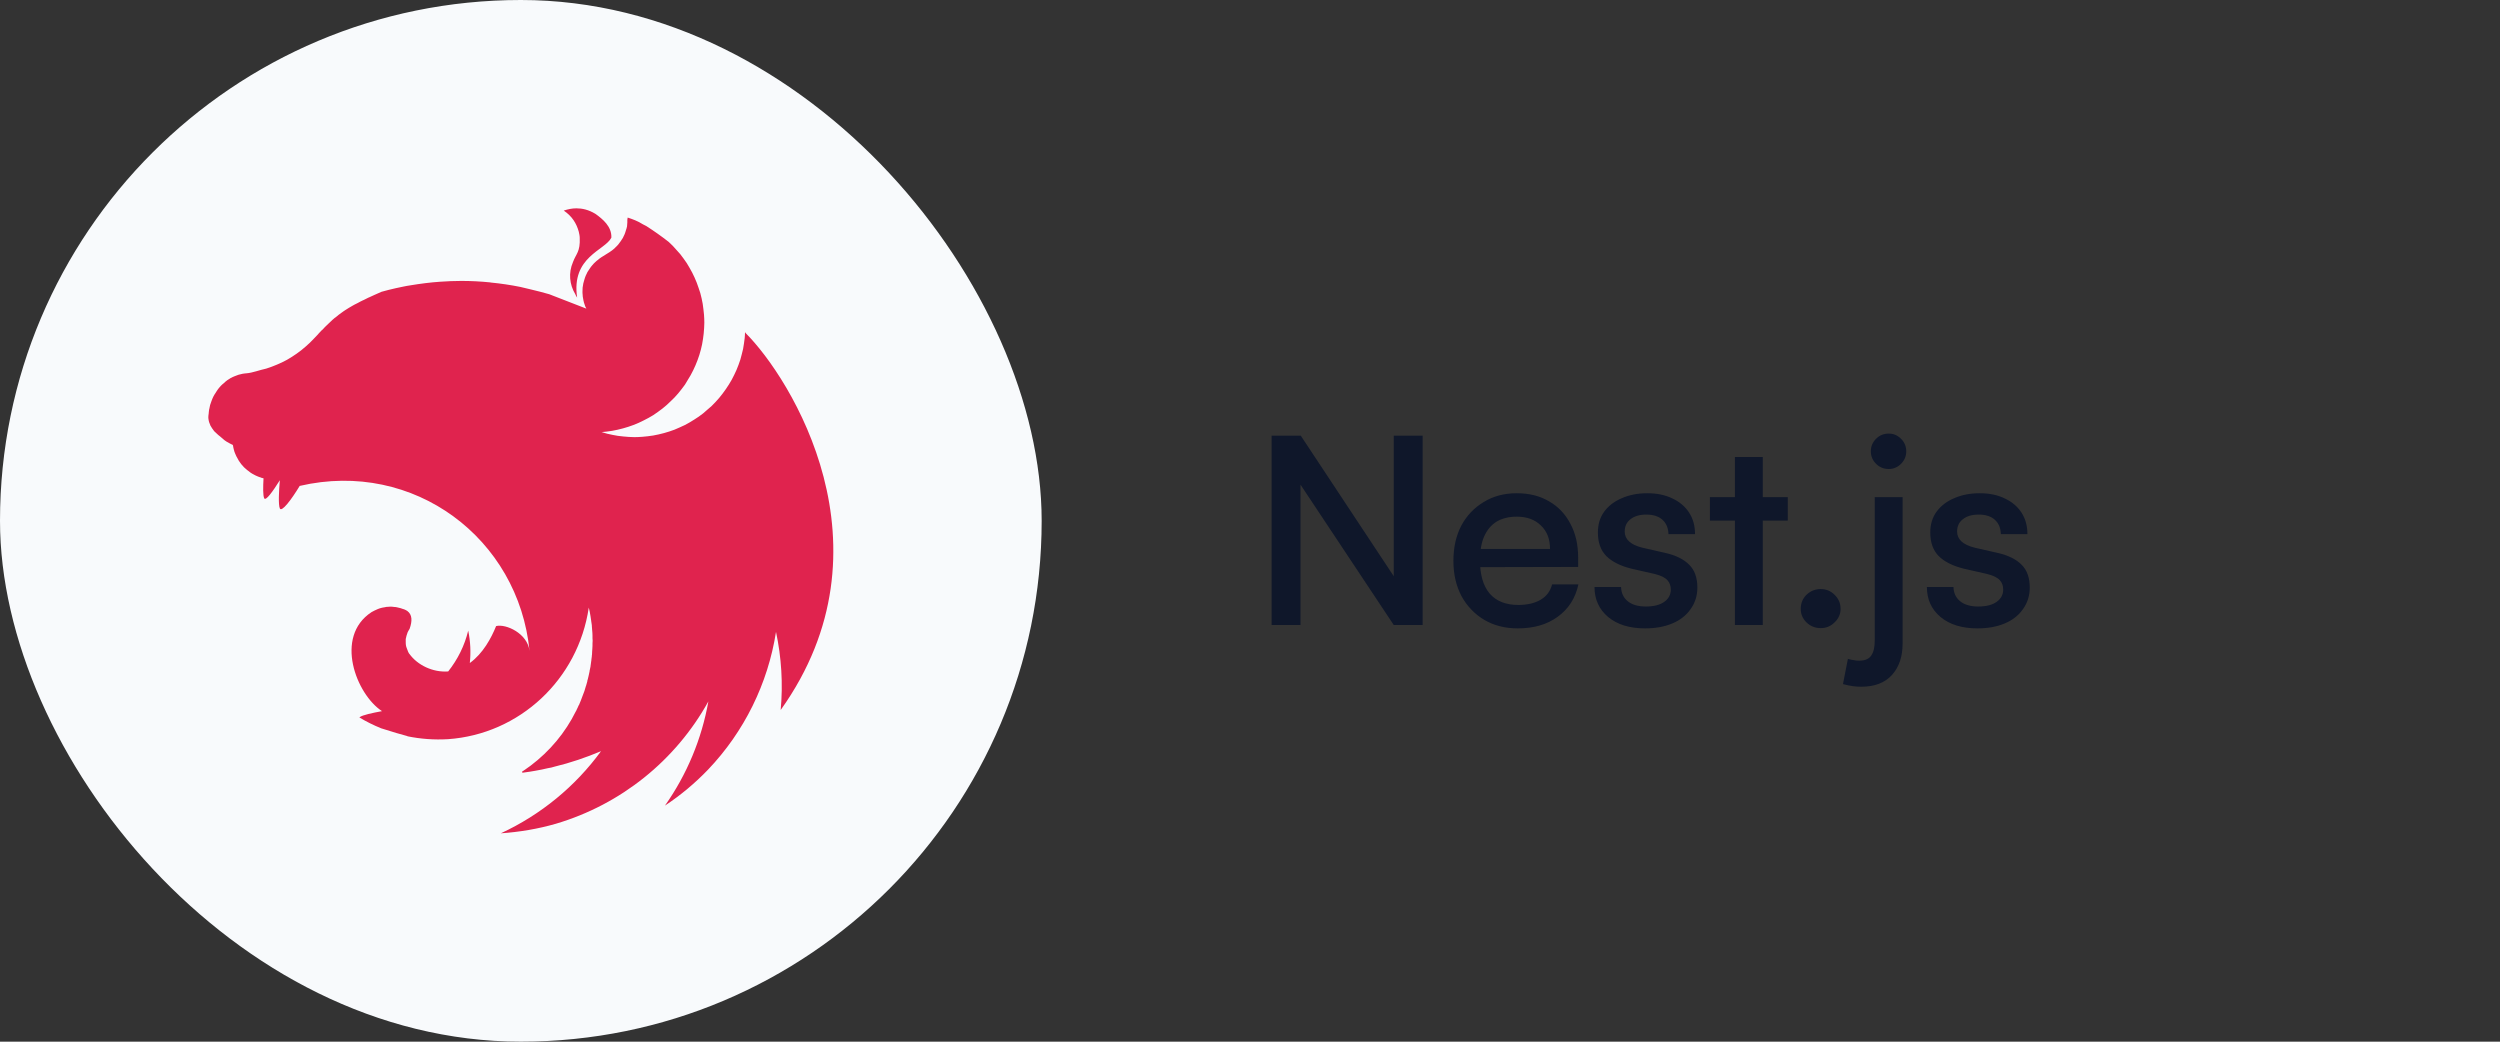
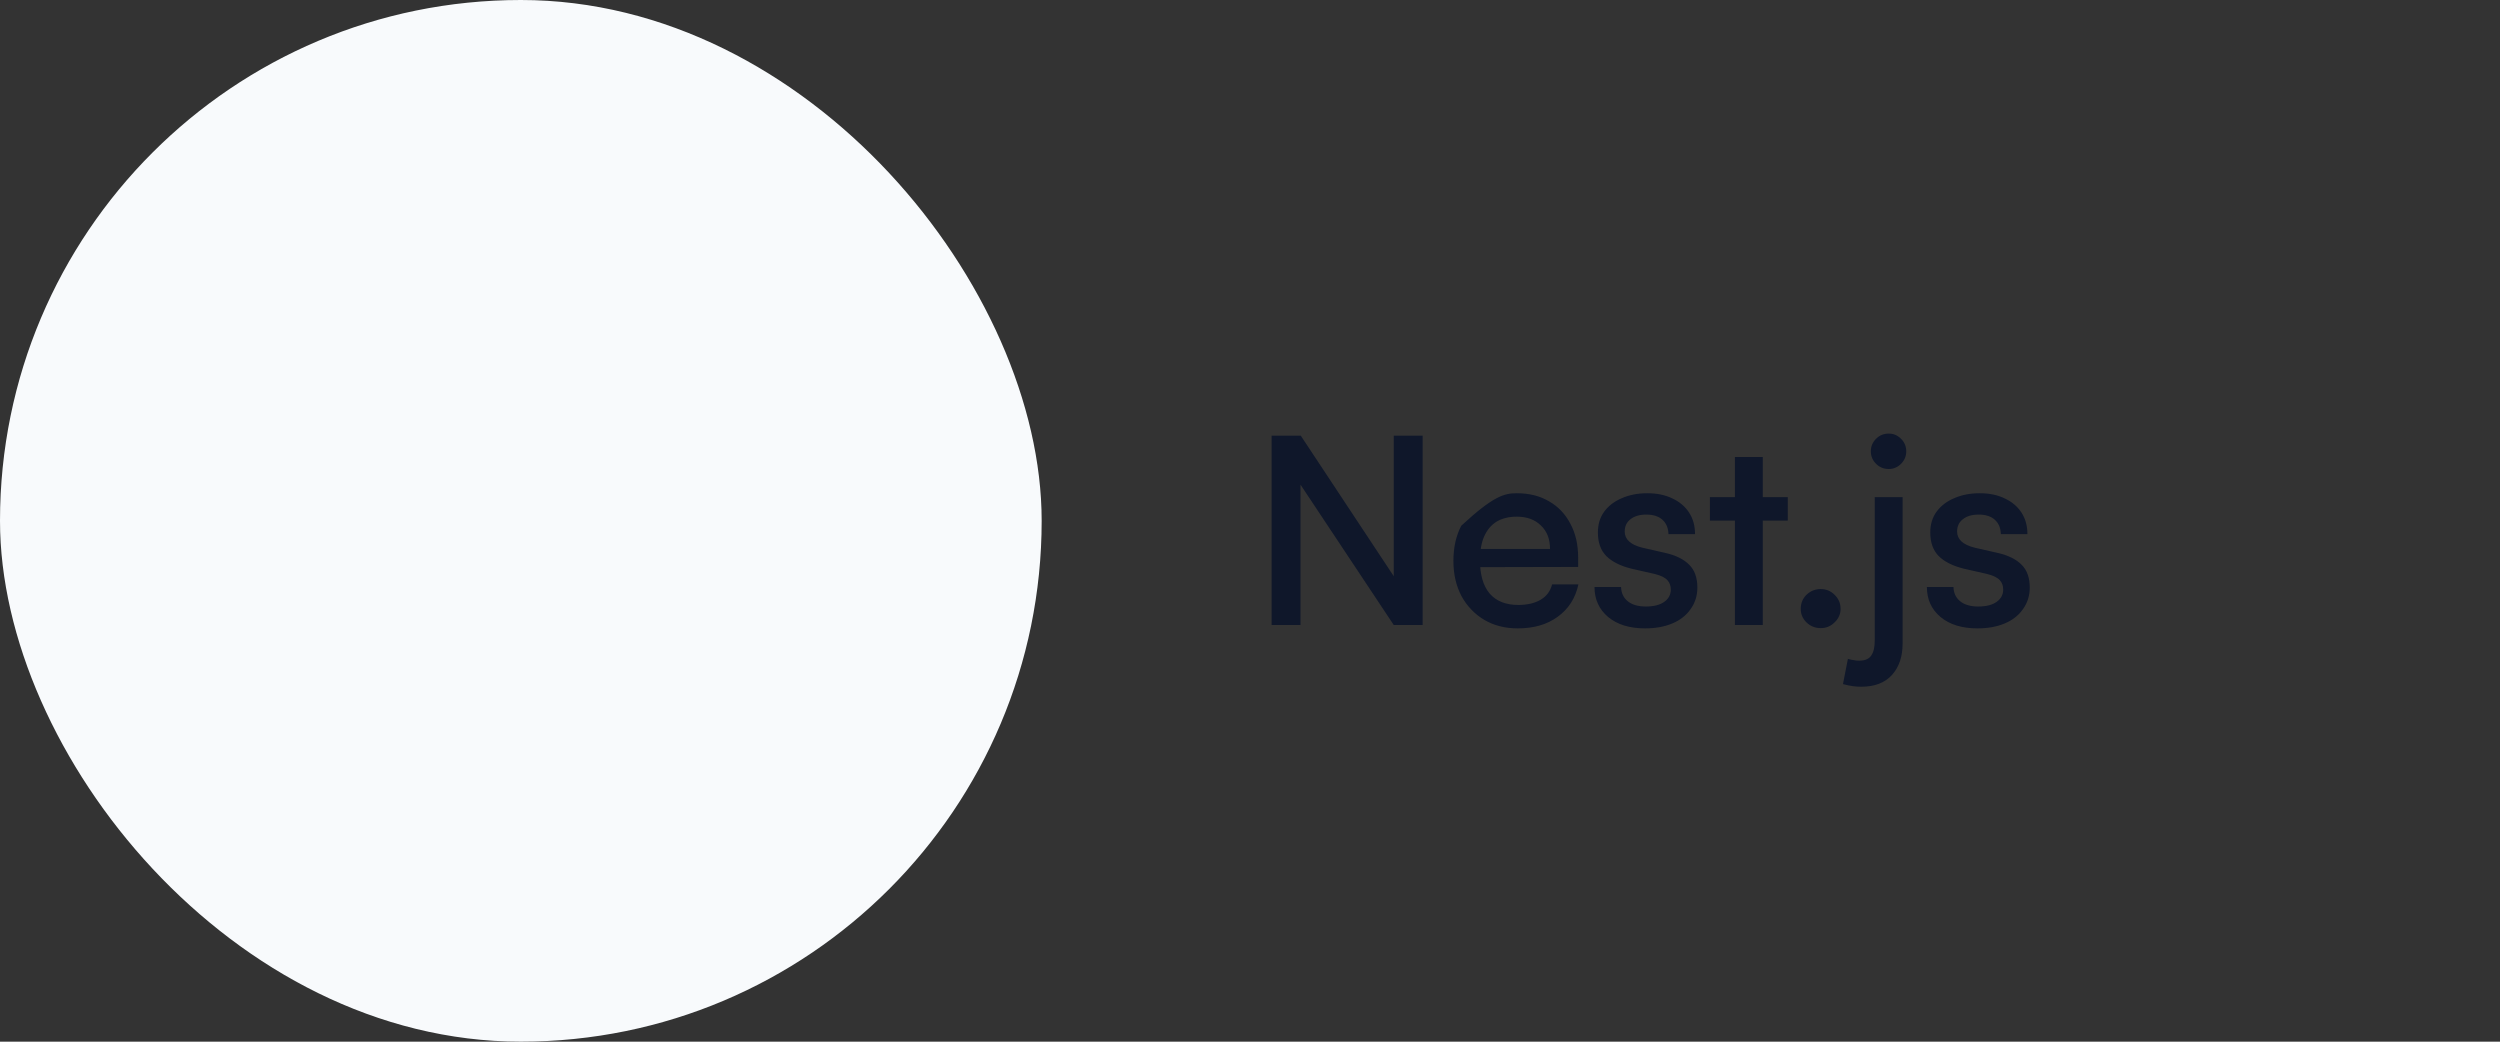
<svg xmlns="http://www.w3.org/2000/svg" width="192" height="80" viewBox="0 0 192 80" fill="none">
  <rect x="0" y="0" width="192" height="80" fill="#333333" stroke="none" />
  <rect width="80" height="80" rx="40" fill="#F8FAFC" />
  <g clip-path="url(#clip0_710_15110)">
    <g clip-path="url(#clip1_710_15110)">
      <path d="M44.263 16C43.916 16 43.594 16.075 43.296 16.174C43.928 16.597 44.275 17.157 44.449 17.792C44.461 17.879 44.486 17.941 44.498 18.029C44.511 18.103 44.523 18.178 44.523 18.253C44.573 19.348 44.238 19.485 44.003 20.132C43.643 20.965 43.742 21.861 44.176 22.583C44.213 22.67 44.263 22.77 44.325 22.857C43.854 19.709 46.469 19.236 46.953 18.253C46.99 17.394 46.283 16.821 45.726 16.423C45.193 16.1 44.709 16 44.263 16ZM48.205 16.709C48.155 16.996 48.193 16.921 48.18 17.07C48.168 17.17 48.168 17.294 48.155 17.394C48.131 17.493 48.106 17.593 48.069 17.692C48.044 17.792 48.007 17.892 47.969 17.991C47.92 18.091 47.883 18.178 47.833 18.277C47.796 18.327 47.771 18.377 47.734 18.427C47.709 18.464 47.684 18.501 47.66 18.539C47.597 18.626 47.536 18.713 47.474 18.788C47.399 18.862 47.337 18.949 47.25 19.012C47.25 19.024 47.25 19.024 47.25 19.024C47.176 19.086 47.102 19.161 47.015 19.223C46.755 19.422 46.457 19.572 46.184 19.758C46.098 19.82 46.011 19.87 45.937 19.945C45.85 20.007 45.775 20.069 45.701 20.144C45.614 20.219 45.552 20.293 45.478 20.381C45.416 20.455 45.341 20.542 45.292 20.629C45.23 20.717 45.168 20.804 45.118 20.891C45.069 20.99 45.032 21.077 44.982 21.177C44.945 21.277 44.908 21.364 44.883 21.463C44.846 21.575 44.821 21.675 44.796 21.774C44.784 21.824 44.784 21.886 44.771 21.936C44.759 21.986 44.759 22.036 44.746 22.085C44.746 22.185 44.734 22.297 44.734 22.397C44.734 22.471 44.734 22.546 44.746 22.621C44.746 22.72 44.759 22.82 44.784 22.932C44.796 23.031 44.821 23.131 44.846 23.23C44.883 23.33 44.908 23.43 44.945 23.529C44.97 23.591 45.007 23.654 45.032 23.703L42.181 22.596C41.697 22.459 41.226 22.334 40.742 22.222C40.482 22.16 40.222 22.098 39.962 22.036C39.218 21.886 38.462 21.774 37.706 21.7C37.681 21.7 37.668 21.687 37.644 21.687C36.9 21.613 36.168 21.575 35.425 21.575C34.879 21.575 34.334 21.6 33.801 21.637C33.045 21.687 32.288 21.787 31.532 21.911C31.346 21.936 31.16 21.974 30.974 22.011C30.59 22.085 30.218 22.173 29.859 22.26C29.673 22.309 29.487 22.359 29.301 22.409C29.115 22.484 28.942 22.571 28.768 22.645C28.632 22.708 28.495 22.77 28.359 22.832C28.334 22.845 28.309 22.845 28.297 22.857C28.173 22.919 28.061 22.969 27.95 23.031C27.913 23.044 27.888 23.056 27.863 23.069C27.727 23.131 27.59 23.206 27.479 23.268C27.392 23.305 27.305 23.355 27.231 23.392C27.194 23.417 27.144 23.442 27.119 23.454C27.008 23.517 26.896 23.579 26.797 23.641C26.685 23.703 26.586 23.765 26.5 23.828C26.413 23.89 26.326 23.94 26.252 24.002C26.239 24.014 26.227 24.014 26.214 24.027C26.14 24.077 26.053 24.139 25.979 24.201C25.979 24.201 25.966 24.213 25.954 24.226C25.892 24.276 25.83 24.325 25.768 24.375C25.743 24.388 25.718 24.413 25.694 24.425C25.632 24.475 25.57 24.537 25.508 24.587C25.495 24.612 25.471 24.624 25.458 24.637C25.384 24.711 25.309 24.773 25.235 24.848C25.223 24.848 25.223 24.861 25.21 24.873C25.136 24.935 25.061 25.01 24.987 25.085C24.975 25.097 24.975 25.11 24.962 25.11C24.9 25.172 24.838 25.234 24.776 25.309C24.752 25.333 24.715 25.358 24.69 25.383C24.628 25.458 24.553 25.533 24.479 25.607C24.466 25.632 24.442 25.645 24.429 25.669C24.33 25.769 24.243 25.869 24.144 25.968C24.132 25.981 24.119 25.993 24.107 26.006C23.909 26.217 23.698 26.429 23.475 26.615C23.252 26.814 23.016 27.001 22.781 27.163C22.533 27.337 22.297 27.486 22.037 27.636C21.789 27.773 21.529 27.897 21.256 28.009C20.996 28.121 20.723 28.221 20.45 28.308C19.93 28.42 19.396 28.631 18.938 28.669C18.839 28.669 18.727 28.694 18.628 28.706C18.516 28.731 18.417 28.756 18.318 28.781C18.219 28.818 18.12 28.855 18.021 28.893C17.921 28.93 17.822 28.98 17.723 29.029C17.636 29.092 17.537 29.142 17.45 29.204C17.364 29.266 17.277 29.341 17.202 29.415C17.116 29.477 17.029 29.565 16.954 29.639C16.88 29.726 16.806 29.801 16.744 29.888C16.682 29.988 16.607 30.075 16.558 30.174C16.496 30.262 16.434 30.361 16.384 30.461C16.335 30.573 16.285 30.672 16.248 30.784C16.211 30.884 16.174 30.996 16.136 31.108C16.112 31.207 16.087 31.307 16.074 31.407C16.074 31.419 16.062 31.431 16.062 31.444C16.037 31.556 16.037 31.705 16.025 31.78C16.012 31.867 16 31.942 16 32.029C16 32.078 16 32.141 16.012 32.191C16.025 32.278 16.037 32.352 16.062 32.427C16.087 32.502 16.112 32.576 16.149 32.651C16.149 32.663 16.149 32.663 16.149 32.663C16.186 32.738 16.236 32.813 16.285 32.887C16.335 32.962 16.384 33.037 16.446 33.111C16.508 33.174 16.583 33.248 16.657 33.31C16.731 33.385 16.806 33.447 16.893 33.51C17.19 33.771 17.264 33.858 17.649 34.057C17.711 34.094 17.773 34.119 17.847 34.157C17.86 34.157 17.872 34.169 17.884 34.169C17.884 34.194 17.884 34.207 17.897 34.231C17.909 34.331 17.934 34.431 17.959 34.53C17.983 34.642 18.021 34.742 18.058 34.829C18.095 34.904 18.12 34.978 18.157 35.053C18.169 35.078 18.182 35.103 18.194 35.115C18.244 35.215 18.293 35.302 18.343 35.389C18.405 35.476 18.467 35.563 18.529 35.65C18.591 35.725 18.665 35.812 18.74 35.887C18.814 35.961 18.888 36.023 18.975 36.098C18.975 36.098 18.988 36.111 19 36.111C19.074 36.173 19.149 36.235 19.223 36.285C19.31 36.347 19.397 36.397 19.496 36.447C19.582 36.496 19.682 36.546 19.781 36.584C19.855 36.621 19.942 36.646 20.029 36.671C20.041 36.683 20.053 36.683 20.078 36.696C20.128 36.708 20.19 36.72 20.239 36.733C20.202 37.405 20.19 38.039 20.289 38.264C20.401 38.512 20.946 37.753 21.491 36.882C21.417 37.741 21.368 38.749 21.491 39.048C21.628 39.359 22.372 38.388 23.016 37.318C31.805 35.277 39.825 41.375 40.668 49.986C40.507 48.642 38.858 47.896 38.102 48.082C37.73 49.003 37.098 50.185 36.082 50.92C36.169 50.098 36.131 49.252 35.958 48.431C35.685 49.576 35.152 50.646 34.421 51.567C33.243 51.654 32.065 51.082 31.446 50.223C31.396 50.185 31.384 50.111 31.346 50.061C31.309 49.974 31.272 49.887 31.247 49.8C31.21 49.713 31.185 49.626 31.173 49.538C31.16 49.451 31.16 49.364 31.16 49.265C31.16 49.202 31.16 49.14 31.16 49.078C31.173 48.991 31.198 48.904 31.222 48.817C31.247 48.73 31.272 48.642 31.309 48.555C31.359 48.468 31.396 48.381 31.458 48.294C31.669 47.697 31.669 47.211 31.284 46.925C31.21 46.875 31.136 46.838 31.049 46.801C30.999 46.788 30.937 46.763 30.888 46.751C30.851 46.738 30.826 46.726 30.789 46.714C30.702 46.689 30.615 46.664 30.528 46.651C30.442 46.626 30.355 46.614 30.268 46.614C30.181 46.601 30.082 46.589 29.995 46.589C29.933 46.589 29.871 46.602 29.809 46.602C29.71 46.602 29.623 46.614 29.537 46.639C29.45 46.651 29.363 46.664 29.276 46.689C29.189 46.714 29.103 46.738 29.016 46.776C28.929 46.813 28.855 46.85 28.768 46.888C28.694 46.925 28.619 46.975 28.532 47.012C25.644 48.904 27.367 53.334 29.338 54.616C28.595 54.753 27.838 54.915 27.628 55.076C27.615 55.089 27.603 55.101 27.603 55.101C28.136 55.425 28.694 55.699 29.276 55.935C30.07 56.196 30.913 56.433 31.284 56.532V56.545C32.313 56.756 33.355 56.831 34.408 56.769C39.9 56.383 44.4 52.189 45.218 46.664C45.242 46.776 45.267 46.875 45.292 46.987C45.329 47.211 45.379 47.448 45.404 47.684C45.404 47.684 45.404 47.684 45.404 47.697C45.428 47.809 45.441 47.921 45.453 48.02C45.453 48.045 45.453 48.058 45.453 48.07C45.466 48.182 45.478 48.294 45.478 48.394C45.49 48.531 45.503 48.667 45.503 48.804C45.503 48.867 45.503 48.929 45.503 49.003C45.503 49.066 45.515 49.14 45.515 49.203C45.515 49.277 45.503 49.352 45.503 49.426C45.503 49.489 45.503 49.551 45.503 49.601C45.503 49.688 45.49 49.763 45.49 49.85C45.49 49.899 45.49 49.949 45.478 50.011C45.478 50.099 45.465 50.186 45.465 50.285C45.453 50.322 45.453 50.36 45.453 50.397C45.441 50.497 45.428 50.584 45.416 50.683C45.416 50.721 45.416 50.758 45.403 50.795C45.391 50.92 45.366 51.032 45.354 51.156V51.169V51.181C45.329 51.293 45.304 51.418 45.279 51.53C45.279 51.542 45.279 51.555 45.279 51.567C45.255 51.679 45.23 51.791 45.205 51.903C45.205 51.916 45.193 51.94 45.193 51.953C45.168 52.065 45.143 52.177 45.106 52.289C45.106 52.301 45.106 52.314 45.106 52.326C45.069 52.451 45.032 52.563 45.007 52.675C44.994 52.687 44.994 52.7 44.994 52.7C44.957 52.824 44.92 52.948 44.883 53.073C44.833 53.197 44.796 53.309 44.746 53.434C44.697 53.558 44.66 53.683 44.61 53.795C44.56 53.919 44.511 54.031 44.461 54.156H44.449C44.399 54.267 44.35 54.392 44.288 54.504C44.275 54.541 44.263 54.566 44.251 54.591C44.238 54.604 44.238 54.616 44.226 54.628C43.42 56.259 42.23 57.69 40.742 58.81C40.643 58.872 40.544 58.947 40.445 59.021C40.42 59.046 40.383 59.059 40.358 59.084C40.271 59.146 40.185 59.208 40.086 59.27L40.123 59.345H40.135C40.309 59.32 40.482 59.295 40.656 59.27H40.668C40.99 59.221 41.313 59.158 41.635 59.096C41.722 59.084 41.821 59.059 41.908 59.034C41.97 59.021 42.019 59.009 42.081 58.996C42.168 58.984 42.255 58.959 42.342 58.947C42.416 58.922 42.49 58.909 42.565 58.885C43.804 58.586 45.007 58.175 46.16 57.69C44.189 60.39 41.548 62.568 38.462 63.999C39.887 63.9 41.313 63.663 42.689 63.265C47.684 61.784 51.886 58.412 54.403 53.869C53.895 56.744 52.754 59.482 51.068 61.871C52.271 61.075 53.374 60.154 54.378 59.108C57.155 56.196 58.977 52.5 59.597 48.531C60.018 50.497 60.142 52.525 59.956 54.529C68.906 41.997 60.7 29.005 57.266 25.582C57.254 25.558 57.242 25.545 57.242 25.52C57.229 25.533 57.229 25.533 57.229 25.545C57.229 25.533 57.229 25.533 57.217 25.52C57.217 25.67 57.204 25.819 57.192 25.968C57.155 26.255 57.118 26.528 57.068 26.802C57.006 27.076 56.932 27.35 56.857 27.623C56.771 27.885 56.671 28.159 56.56 28.42C56.448 28.669 56.324 28.93 56.188 29.179C56.052 29.416 55.903 29.664 55.742 29.888C55.581 30.125 55.407 30.349 55.233 30.56C55.047 30.784 54.849 30.983 54.651 31.183C54.527 31.295 54.415 31.394 54.291 31.494C54.192 31.581 54.105 31.655 54.006 31.743C53.783 31.917 53.56 32.079 53.312 32.228C53.077 32.377 52.829 32.527 52.581 32.651C52.32 32.776 52.06 32.888 51.8 32.999C51.539 33.099 51.267 33.186 50.994 33.261C50.721 33.336 50.436 33.398 50.163 33.448C49.878 33.497 49.593 33.522 49.321 33.547C49.122 33.56 48.924 33.572 48.725 33.572C48.44 33.572 48.155 33.547 47.883 33.522C47.597 33.497 47.312 33.46 47.04 33.398C46.755 33.348 46.482 33.273 46.209 33.186H46.197C46.469 33.161 46.742 33.136 47.015 33.087C47.3 33.037 47.573 32.975 47.845 32.9C48.118 32.825 48.391 32.738 48.651 32.639C48.924 32.539 49.184 32.415 49.432 32.29C49.692 32.166 49.928 32.029 50.176 31.88C50.411 31.718 50.647 31.556 50.87 31.382C51.093 31.207 51.304 31.021 51.502 30.822C51.713 30.635 51.899 30.424 52.085 30.212C52.271 29.988 52.444 29.764 52.605 29.54C52.63 29.503 52.655 29.453 52.68 29.415C52.804 29.216 52.928 29.017 53.039 28.818C53.176 28.569 53.3 28.32 53.411 28.059C53.523 27.798 53.622 27.536 53.709 27.262C53.795 27.001 53.858 26.727 53.919 26.454C53.969 26.167 54.019 25.894 54.043 25.62C54.068 25.334 54.093 25.047 54.093 24.774C54.093 24.575 54.081 24.375 54.068 24.176C54.044 23.89 54.006 23.616 53.969 23.342C53.919 23.056 53.858 22.782 53.783 22.509C53.696 22.247 53.61 21.974 53.51 21.712C53.411 21.451 53.287 21.189 53.163 20.941C53.027 20.692 52.891 20.443 52.742 20.206C52.581 19.97 52.42 19.746 52.246 19.522C52.06 19.31 51.874 19.099 51.676 18.887C51.577 18.788 51.465 18.676 51.353 18.576C50.796 18.141 50.213 17.73 49.63 17.357C49.544 17.307 49.469 17.269 49.383 17.232C48.974 16.971 48.589 16.834 48.205 16.709Z" fill="#E0234E" />
    </g>
  </g>
-   <path d="M99.88 48H97.66V33.46H99.9L107.68 45.22H107.04V33.46H109.26V48H107.04L99.24 36.26H99.88V48ZM116.562 48.26C115.589 48.26 114.729 48.04 113.982 47.6C113.249 47.16 112.669 46.553 112.242 45.78C111.829 44.993 111.622 44.093 111.622 43.08C111.622 42.053 111.822 41.153 112.222 40.38C112.635 39.607 113.209 39 113.942 38.56C114.675 38.107 115.522 37.88 116.482 37.88C117.442 37.88 118.269 38.087 118.962 38.5C119.669 38.9 120.215 39.473 120.602 40.22C121.002 40.953 121.202 41.82 121.202 42.82V43.54L112.762 43.56L112.802 42.16H119.042C119.042 41.4 118.809 40.8 118.342 40.36C117.889 39.907 117.269 39.68 116.482 39.68C115.882 39.68 115.369 39.807 114.942 40.06C114.529 40.313 114.209 40.693 113.982 41.2C113.769 41.693 113.662 42.3 113.662 43.02C113.662 44.14 113.909 44.993 114.402 45.58C114.909 46.167 115.642 46.46 116.602 46.46C117.295 46.46 117.869 46.327 118.322 46.06C118.775 45.793 119.069 45.4 119.202 44.88H121.222C120.995 45.933 120.469 46.76 119.642 47.36C118.829 47.96 117.802 48.26 116.562 48.26ZM122.458 45.08H124.498C124.511 45.547 124.685 45.913 125.018 46.18C125.351 46.447 125.811 46.58 126.398 46.58C127.011 46.58 127.485 46.46 127.818 46.22C128.151 45.98 128.318 45.667 128.318 45.28C128.318 44.987 128.231 44.747 128.058 44.56C127.885 44.36 127.558 44.2 127.078 44.08L125.318 43.68C124.451 43.467 123.798 43.14 123.358 42.7C122.931 42.26 122.718 41.66 122.718 40.9C122.718 40.273 122.878 39.74 123.198 39.3C123.531 38.847 123.985 38.5 124.558 38.26C125.131 38.007 125.785 37.88 126.518 37.88C127.251 37.88 127.891 38.013 128.438 38.28C128.985 38.533 129.411 38.893 129.718 39.36C130.025 39.827 130.178 40.38 130.178 41.02H128.138C128.125 40.553 127.971 40.187 127.678 39.92C127.385 39.653 126.971 39.52 126.438 39.52C125.918 39.52 125.511 39.64 125.218 39.88C124.925 40.107 124.778 40.42 124.778 40.82C124.778 41.42 125.225 41.833 126.118 42.06L127.878 42.46C128.705 42.647 129.325 42.953 129.738 43.38C130.151 43.793 130.358 44.373 130.358 45.12C130.358 45.747 130.185 46.3 129.838 46.78C129.505 47.26 129.038 47.627 128.438 47.88C127.838 48.133 127.138 48.26 126.338 48.26C125.151 48.26 124.205 47.967 123.498 47.38C122.805 46.793 122.458 46.027 122.458 45.08ZM131.32 38.18H137.3V39.98H131.32V38.18ZM135.38 48H133.24V35.1H135.38V48ZM139.836 48.24C139.409 48.24 139.043 48.093 138.736 47.8C138.443 47.507 138.296 47.16 138.296 46.76C138.296 46.333 138.443 45.973 138.736 45.68C139.043 45.387 139.409 45.24 139.836 45.24C140.249 45.24 140.603 45.387 140.896 45.68C141.203 45.973 141.356 46.333 141.356 46.76C141.356 47.16 141.203 47.507 140.896 47.8C140.603 48.093 140.249 48.24 139.836 48.24ZM141.54 52.54L141.92 50.6C142.093 50.653 142.247 50.687 142.38 50.7C142.5 50.727 142.633 50.74 142.78 50.74C143.22 50.74 143.527 50.613 143.7 50.36C143.887 50.107 143.98 49.72 143.98 49.2V38.18H146.12V49.42C146.12 50.433 145.847 51.24 145.3 51.84C144.753 52.44 143.973 52.74 142.96 52.74C142.733 52.74 142.52 52.727 142.32 52.7C142.107 52.673 141.847 52.62 141.54 52.54ZM145.06 36.02C144.673 36.02 144.347 35.887 144.08 35.62C143.813 35.353 143.68 35.033 143.68 34.66C143.68 34.287 143.813 33.967 144.08 33.7C144.347 33.433 144.673 33.3 145.06 33.3C145.42 33.3 145.733 33.433 146 33.7C146.267 33.967 146.4 34.287 146.4 34.66C146.4 35.033 146.267 35.353 146 35.62C145.733 35.887 145.42 36.02 145.06 36.02ZM147.985 45.08H150.025C150.039 45.547 150.212 45.913 150.545 46.18C150.879 46.447 151.339 46.58 151.925 46.58C152.539 46.58 153.012 46.46 153.345 46.22C153.679 45.98 153.845 45.667 153.845 45.28C153.845 44.987 153.759 44.747 153.585 44.56C153.412 44.36 153.085 44.2 152.605 44.08L150.845 43.68C149.979 43.467 149.325 43.14 148.885 42.7C148.459 42.26 148.245 41.66 148.245 40.9C148.245 40.273 148.405 39.74 148.725 39.3C149.059 38.847 149.512 38.5 150.085 38.26C150.659 38.007 151.312 37.88 152.045 37.88C152.779 37.88 153.419 38.013 153.965 38.28C154.512 38.533 154.939 38.893 155.245 39.36C155.552 39.827 155.705 40.38 155.705 41.02H153.665C153.652 40.553 153.499 40.187 153.205 39.92C152.912 39.653 152.499 39.52 151.965 39.52C151.445 39.52 151.039 39.64 150.745 39.88C150.452 40.107 150.305 40.42 150.305 40.82C150.305 41.42 150.752 41.833 151.645 42.06L153.405 42.46C154.232 42.647 154.852 42.953 155.265 43.38C155.679 43.793 155.885 44.373 155.885 45.12C155.885 45.747 155.712 46.3 155.365 46.78C155.032 47.26 154.565 47.627 153.965 47.88C153.365 48.133 152.665 48.26 151.865 48.26C150.679 48.26 149.732 47.967 149.025 47.38C148.332 46.793 147.985 46.027 147.985 45.08Z" fill="#0F172A" />
+   <path d="M99.88 48H97.66V33.46H99.9L107.68 45.22H107.04V33.46H109.26V48H107.04L99.24 36.26H99.88V48ZM116.562 48.26C115.589 48.26 114.729 48.04 113.982 47.6C113.249 47.16 112.669 46.553 112.242 45.78C111.829 44.993 111.622 44.093 111.622 43.08C111.622 42.053 111.822 41.153 112.222 40.38C114.675 38.107 115.522 37.88 116.482 37.88C117.442 37.88 118.269 38.087 118.962 38.5C119.669 38.9 120.215 39.473 120.602 40.22C121.002 40.953 121.202 41.82 121.202 42.82V43.54L112.762 43.56L112.802 42.16H119.042C119.042 41.4 118.809 40.8 118.342 40.36C117.889 39.907 117.269 39.68 116.482 39.68C115.882 39.68 115.369 39.807 114.942 40.06C114.529 40.313 114.209 40.693 113.982 41.2C113.769 41.693 113.662 42.3 113.662 43.02C113.662 44.14 113.909 44.993 114.402 45.58C114.909 46.167 115.642 46.46 116.602 46.46C117.295 46.46 117.869 46.327 118.322 46.06C118.775 45.793 119.069 45.4 119.202 44.88H121.222C120.995 45.933 120.469 46.76 119.642 47.36C118.829 47.96 117.802 48.26 116.562 48.26ZM122.458 45.08H124.498C124.511 45.547 124.685 45.913 125.018 46.18C125.351 46.447 125.811 46.58 126.398 46.58C127.011 46.58 127.485 46.46 127.818 46.22C128.151 45.98 128.318 45.667 128.318 45.28C128.318 44.987 128.231 44.747 128.058 44.56C127.885 44.36 127.558 44.2 127.078 44.08L125.318 43.68C124.451 43.467 123.798 43.14 123.358 42.7C122.931 42.26 122.718 41.66 122.718 40.9C122.718 40.273 122.878 39.74 123.198 39.3C123.531 38.847 123.985 38.5 124.558 38.26C125.131 38.007 125.785 37.88 126.518 37.88C127.251 37.88 127.891 38.013 128.438 38.28C128.985 38.533 129.411 38.893 129.718 39.36C130.025 39.827 130.178 40.38 130.178 41.02H128.138C128.125 40.553 127.971 40.187 127.678 39.92C127.385 39.653 126.971 39.52 126.438 39.52C125.918 39.52 125.511 39.64 125.218 39.88C124.925 40.107 124.778 40.42 124.778 40.82C124.778 41.42 125.225 41.833 126.118 42.06L127.878 42.46C128.705 42.647 129.325 42.953 129.738 43.38C130.151 43.793 130.358 44.373 130.358 45.12C130.358 45.747 130.185 46.3 129.838 46.78C129.505 47.26 129.038 47.627 128.438 47.88C127.838 48.133 127.138 48.26 126.338 48.26C125.151 48.26 124.205 47.967 123.498 47.38C122.805 46.793 122.458 46.027 122.458 45.08ZM131.32 38.18H137.3V39.98H131.32V38.18ZM135.38 48H133.24V35.1H135.38V48ZM139.836 48.24C139.409 48.24 139.043 48.093 138.736 47.8C138.443 47.507 138.296 47.16 138.296 46.76C138.296 46.333 138.443 45.973 138.736 45.68C139.043 45.387 139.409 45.24 139.836 45.24C140.249 45.24 140.603 45.387 140.896 45.68C141.203 45.973 141.356 46.333 141.356 46.76C141.356 47.16 141.203 47.507 140.896 47.8C140.603 48.093 140.249 48.24 139.836 48.24ZM141.54 52.54L141.92 50.6C142.093 50.653 142.247 50.687 142.38 50.7C142.5 50.727 142.633 50.74 142.78 50.74C143.22 50.74 143.527 50.613 143.7 50.36C143.887 50.107 143.98 49.72 143.98 49.2V38.18H146.12V49.42C146.12 50.433 145.847 51.24 145.3 51.84C144.753 52.44 143.973 52.74 142.96 52.74C142.733 52.74 142.52 52.727 142.32 52.7C142.107 52.673 141.847 52.62 141.54 52.54ZM145.06 36.02C144.673 36.02 144.347 35.887 144.08 35.62C143.813 35.353 143.68 35.033 143.68 34.66C143.68 34.287 143.813 33.967 144.08 33.7C144.347 33.433 144.673 33.3 145.06 33.3C145.42 33.3 145.733 33.433 146 33.7C146.267 33.967 146.4 34.287 146.4 34.66C146.4 35.033 146.267 35.353 146 35.62C145.733 35.887 145.42 36.02 145.06 36.02ZM147.985 45.08H150.025C150.039 45.547 150.212 45.913 150.545 46.18C150.879 46.447 151.339 46.58 151.925 46.58C152.539 46.58 153.012 46.46 153.345 46.22C153.679 45.98 153.845 45.667 153.845 45.28C153.845 44.987 153.759 44.747 153.585 44.56C153.412 44.36 153.085 44.2 152.605 44.08L150.845 43.68C149.979 43.467 149.325 43.14 148.885 42.7C148.459 42.26 148.245 41.66 148.245 40.9C148.245 40.273 148.405 39.74 148.725 39.3C149.059 38.847 149.512 38.5 150.085 38.26C150.659 38.007 151.312 37.88 152.045 37.88C152.779 37.88 153.419 38.013 153.965 38.28C154.512 38.533 154.939 38.893 155.245 39.36C155.552 39.827 155.705 40.38 155.705 41.02H153.665C153.652 40.553 153.499 40.187 153.205 39.92C152.912 39.653 152.499 39.52 151.965 39.52C151.445 39.52 151.039 39.64 150.745 39.88C150.452 40.107 150.305 40.42 150.305 40.82C150.305 41.42 150.752 41.833 151.645 42.06L153.405 42.46C154.232 42.647 154.852 42.953 155.265 43.38C155.679 43.793 155.885 44.373 155.885 45.12C155.885 45.747 155.712 46.3 155.365 46.78C155.032 47.26 154.565 47.627 153.965 47.88C153.365 48.133 152.665 48.26 151.865 48.26C150.679 48.26 149.732 47.967 149.025 47.38C148.332 46.793 147.985 46.027 147.985 45.08Z" fill="#0F172A" />
  <defs>
    <clipPath id="clip0_710_15110">
      <rect width="48" height="48" fill="white" transform="translate(16 16)" />
    </clipPath>
    <clipPath id="clip1_710_15110">
-       <rect width="48" height="48" fill="white" transform="translate(16 16)" />
-     </clipPath>
+       </clipPath>
  </defs>
</svg>